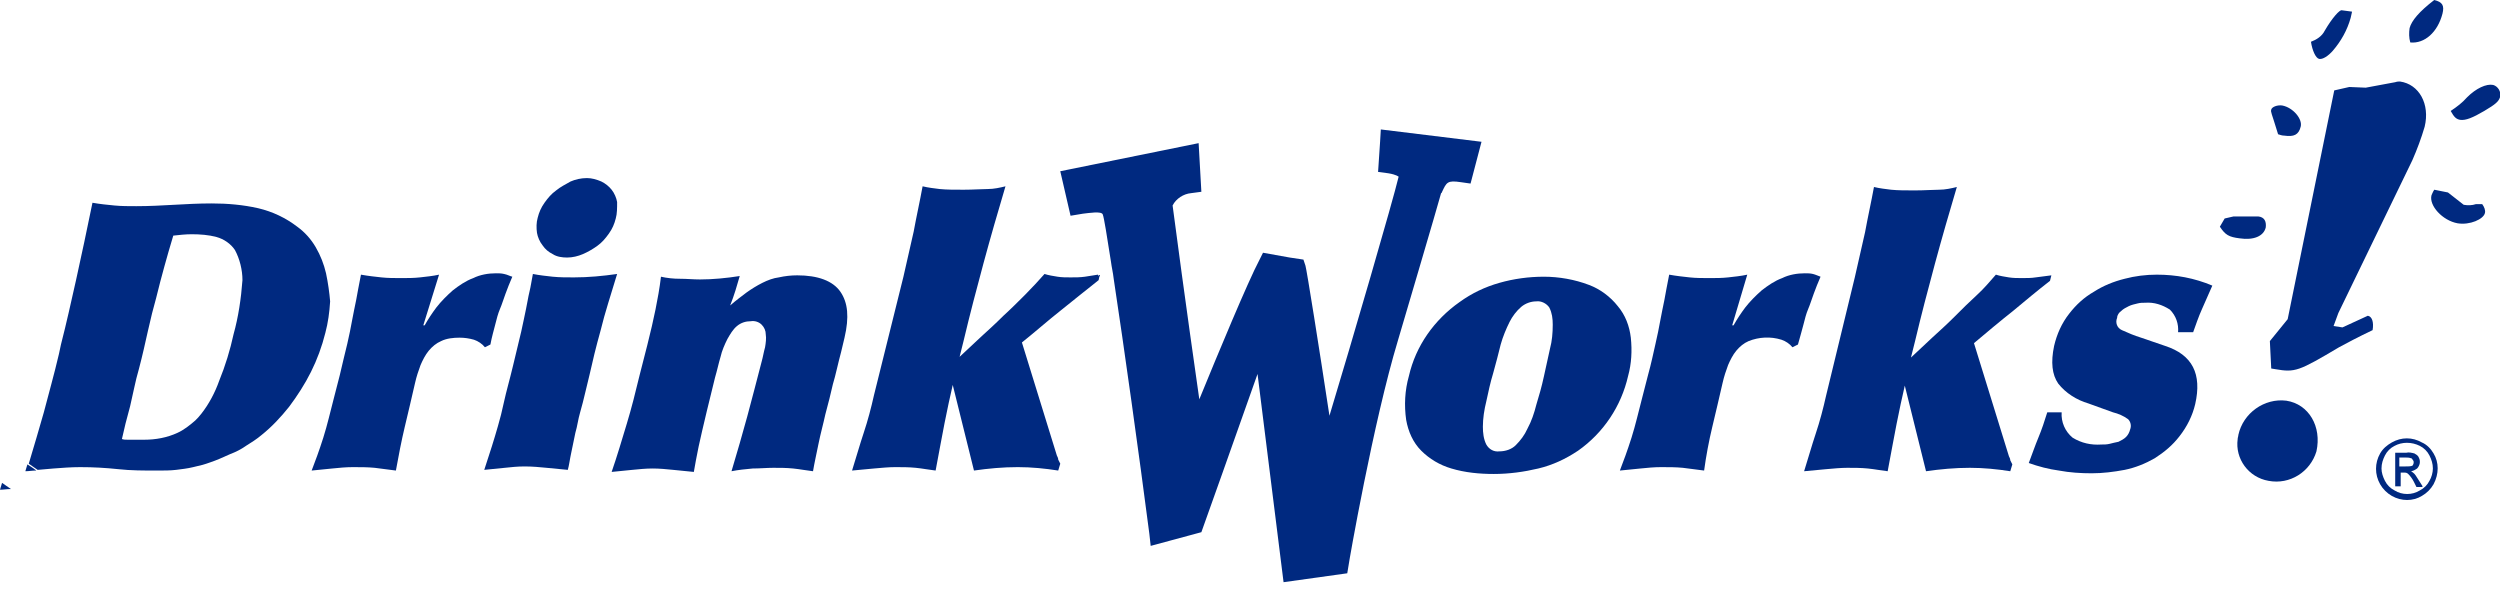
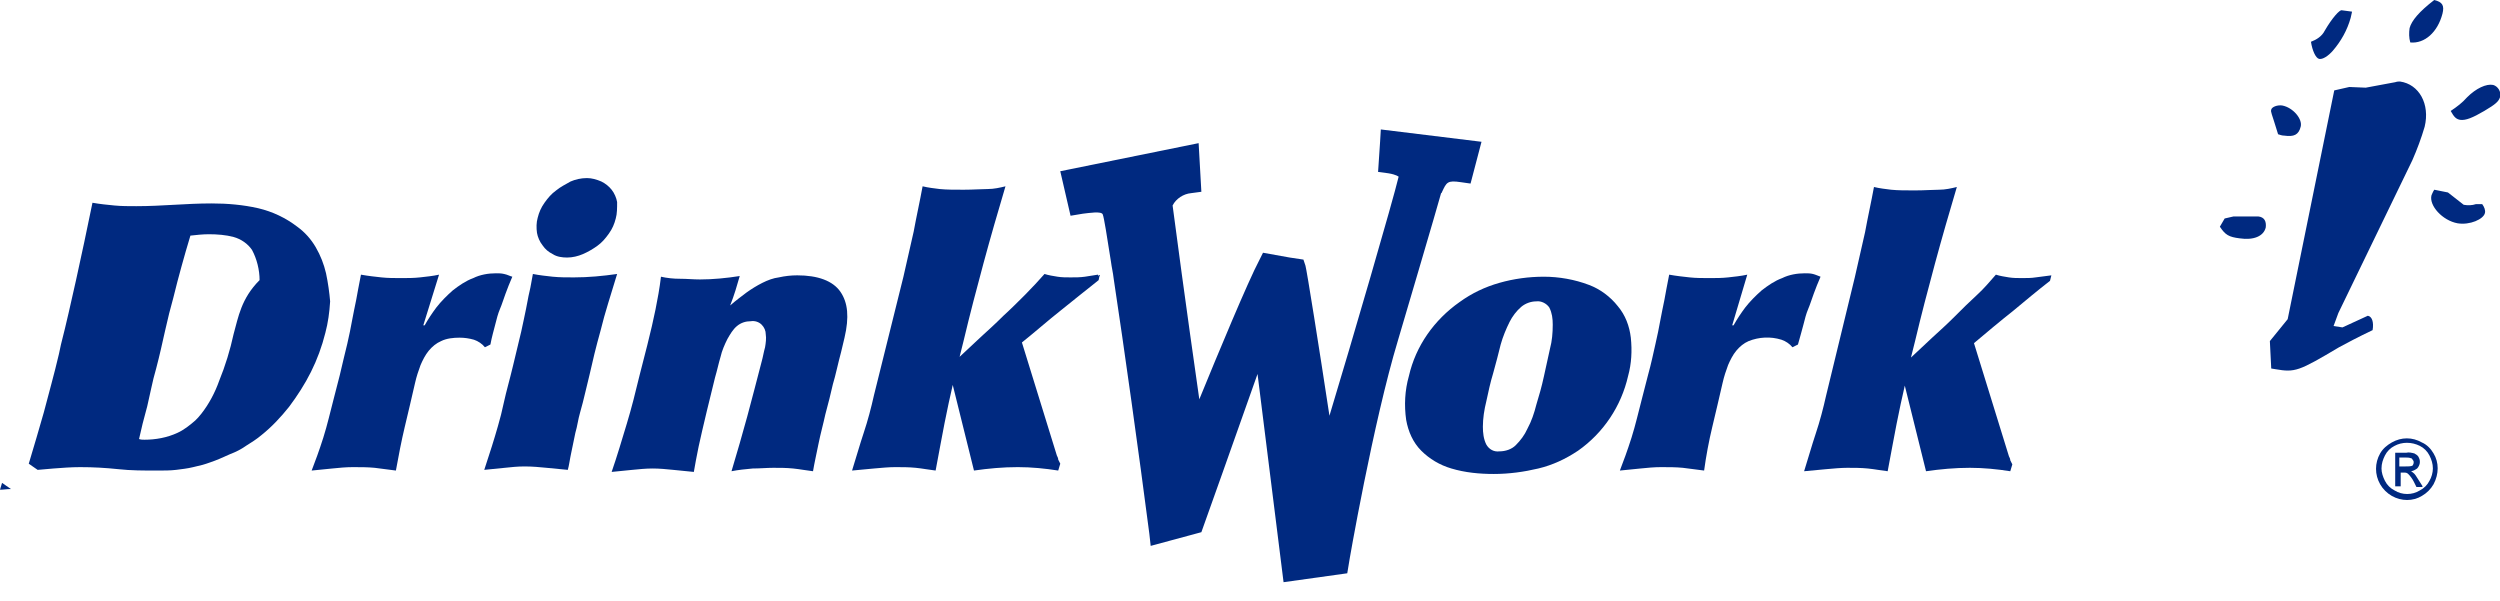
<svg xmlns="http://www.w3.org/2000/svg" xmlns:xlink="http://www.w3.org/1999/xlink" version="1.1" id="Group_124" x="0px" y="0px" viewBox="0 0 365 87.7" style="enable-background:new 0 0 365 87.7;" xml:space="preserve">
  <style type="text/css"> .st0{clip-path:url(#SVGID_00000013160162300800183030000017826841814451807390_);} .st1{fill:#002980;} </style>
  <g>
    <defs>
      <rect id="SVGID_1_" width="365" height="87.7" />
    </defs>
    <clipPath id="SVGID_00000044172257952292563560000017624000059960296603_">
      <use xlink:href="#SVGID_1_" style="overflow:visible;" />
    </clipPath>
    <g id="Group_123" style="clip-path:url(#SVGID_00000044172257952292563560000017624000059960296603_);">
-       <path id="Path_56" class="st1" d="M156.9,42.9l-0.1,0.2c0-0.1,0-0.2,0-0.2C156.8,42.9,156.8,42.9,156.9,42.9" />
      <path id="Path_57" class="st1" d="M156.8,42.9l0,0.2l0.1-0.2C156.8,42.9,156.8,42.9,156.8,42.9" />
      <path id="Path_58" class="st1" d="M156.8,42.9l0,0.2l0.1-0.2C156.8,42.9,156.8,42.9,156.8,42.9" />
      <path id="Path_62" class="st1" d="M0.3,70.5c-0.1,0.3-0.2,0.7-0.3,1c0.5,0,1-0.1,1.6-0.1C1.2,71.1,0.7,70.8,0.3,70.5" />
      <path id="Path_67" class="st1" d="M156.9,42.9l-0.1,0.2c0-0.1,0-0.2,0-0.2C156.8,42.9,156.8,42.9,156.9,42.9" />
      <path id="Path_74" class="st1" d="M160.6,40.2l-0.1,0.2c0-0.1,0-0.2,0-0.2C160.5,40.2,160.6,40.2,160.6,40.2" />
      <path id="Path_75" class="st1" d="M160.5,40.2l0,0.2l0.1-0.2C160.6,40.2,160.5,40.2,160.5,40.2" />
-       <path id="Path_76" class="st1" d="M160.5,40.2l0,0.2l0.1-0.2C160.6,40.2,160.5,40.2,160.5,40.2" />
      <path id="Path_77" class="st1" d="M216.3,20.7l-1.6,6.1l-1.4-0.2c-2-0.3-2.1,0-2.8,1.5c0,0,0,0.1-0.1,0.1 c-0.3,1.2-6.3,21.5-6.3,21.5c-3.6,11.9-7.2,32.6-7.2,32.8l-0.2,1.2l-9.3,1.3c0,0-2.7-21.6-3.8-30.4c-2.7,7.7-8.2,23.1-8.2,23.1 l-7.4,2l-0.2-1.8c-1.5-11.6-3.7-27.3-5.2-37.2v0c-0.1-0.9-0.3-1.7-0.4-2.5h0c-0.6-3.8-1-6.4-1.2-6.9c-0.2-0.5-2-0.2-2.9-0.1 l-1.8,0.3l-1.5-6.5l20.2-4.1l0.4,7.1l-1.5,0.2c-1.1,0.1-2.2,0.8-2.7,1.8c0.1,0.9,2.1,15.8,3.9,28.3c2.7-6.6,7.1-17.2,8.8-20.4 l0.5-1l3.9,0.7l2,0.3l0.3,0.9c0.2,0.7,2,12,3.5,21.9c3.3-10.9,9.3-31.5,10.1-34.9c0,0-0.3-0.3-1.5-0.5l-1.5-0.2l0.3-4.5l0.1-1.7 L216.3,20.7z" />
      <path id="Path_78" class="st1" d="M89.9,31.9c-0.2,0.8-0.5,1.5-1,2.2c-0.5,0.7-1,1.3-1.7,1.8c-0.7,0.5-1.4,0.9-2.1,1.2 c-0.7,0.3-1.5,0.5-2.3,0.5c-0.7,0-1.5-0.1-2.1-0.5c-0.6-0.3-1.1-0.7-1.5-1.3c-0.4-0.5-0.7-1.2-0.8-1.8c-0.1-0.7-0.1-1.5,0.1-2.2 c0.2-0.8,0.5-1.5,1-2.2c0.5-0.7,1-1.3,1.7-1.8c0.6-0.5,1.4-0.9,2.1-1.3c0.7-0.3,1.5-0.5,2.4-0.5c0.7,0,1.4,0.2,2.1,0.5 c0.6,0.3,1.1,0.7,1.5,1.2c0.4,0.5,0.7,1.2,0.8,1.8C90.1,30.4,90.1,31.2,89.9,31.9" />
      <path id="Path_79" class="st1" d="M90.1,40c-0.9,3-1.8,5.7-2.4,8.2c-0.7,2.5-1.2,4.6-1.6,6.4l-0.7,2.9c-0.2,0.8-0.4,1.7-0.7,2.7 s-0.4,2-0.7,3c-0.2,1-0.4,1.9-0.6,2.9c-0.2,0.9-0.3,1.8-0.5,2.5c-1-0.1-2.1-0.2-3.1-0.3c-1-0.1-2.1-0.2-3.2-0.2 c-1,0-2,0.1-2.9,0.2c-1,0.1-2,0.2-3,0.3c0.4-1.3,0.8-2.4,1.1-3.4c0.3-1,0.6-1.9,0.9-3c0.3-1,0.6-2.2,0.9-3.6s0.8-3.1,1.3-5.2 c0.5-2.1,0.9-3.7,1.2-5s0.5-2.4,0.7-3.3s0.3-1.7,0.5-2.5s0.3-1.6,0.5-2.6c1,0.2,2,0.3,2.9,0.4c1,0.1,2,0.1,3.1,0.1 C85.9,40.5,88,40.3,90.1,40" />
-       <path id="Path_80" class="st1" d="M4,67.8c-0.1,0.3-0.2,0.7-0.3,1c0.5,0,1-0.1,1.6-0.1C4.9,68.4,4.5,68.1,4,67.8" />
-       <path id="Path_81" class="st1" d="M47.6,39.9c-0.3-1.3-0.8-2.6-1.5-3.8c-0.7-1.2-1.6-2.2-2.7-3c-1.7-1.3-3.6-2.2-5.7-2.7 c-2.2-0.5-4.5-0.7-6.8-0.7c-1.9,0-3.7,0.1-5.5,0.2s-3.6,0.2-5.5,0.2c-1.1,0-2.2,0-3.2-0.1s-2.1-0.2-3.2-0.4 c-0.8,3.9-1.6,7.7-2.4,11.3c-0.7,3.1-1.4,6.3-2.2,9.4c-0.1,0.5-0.2,0.9-0.3,1.4c-0.7,3-1.5,5.8-2.2,8.5c-0.7,2.4-1.4,4.9-2.2,7.5 c0.4,0.3,0.9,0.6,1.3,0.9l2.3-0.2c1.3-0.1,2.6-0.2,3.9-0.2c1.9,0,3.7,0.1,5.6,0.3c1.8,0.2,3.7,0.2,5.6,0.2c1,0,2,0,2.8-0.1 c0.8-0.1,1.7-0.2,2.5-0.4c0.9-0.2,1.7-0.4,2.5-0.7c0.9-0.3,1.8-0.7,2.9-1.2c0.8-0.3,1.6-0.7,2.3-1.2c0.8-0.5,1.6-1,2.3-1.6 c1.5-1.2,2.8-2.6,4-4.1c1.2-1.6,2.3-3.3,3.2-5.1c0.9-1.8,1.6-3.7,2.1-5.7c0.4-1.5,0.6-3,0.7-4.6C48.1,42.8,47.9,41.3,47.6,39.9 M34.1,48.8c-0.5,2.3-1.2,4.6-2.1,6.8c-0.6,1.7-1.5,3.4-2.6,4.8c-0.3,0.4-0.6,0.7-0.9,1c-0.8,0.7-1.7,1.4-2.6,1.8 c-1.5,0.7-3.2,1-4.8,1h-2.5c-0.3,0-0.5,0-0.8-0.1c0.3-1.4,0.7-3,1.2-4.8c0.2-0.9,0.4-1.8,0.6-2.7s0.4-1.8,0.7-2.8 c0.5-1.9,0.9-3.7,1.3-5.5s0.8-3.4,1.2-4.8c0.4-1.6,0.8-3.2,1.2-4.6s0.8-2.9,1.3-4.5c0.9-0.1,1.8-0.2,2.7-0.2 c1.2,0,2.5,0.1,3.6,0.4c1.1,0.3,2.1,1,2.7,1.9c0.7,1.3,1.1,2.9,1.1,4.4C35.2,43.6,34.8,46.3,34.1,48.8" />
+       <path id="Path_81" class="st1" d="M47.6,39.9c-0.3-1.3-0.8-2.6-1.5-3.8c-0.7-1.2-1.6-2.2-2.7-3c-1.7-1.3-3.6-2.2-5.7-2.7 c-2.2-0.5-4.5-0.7-6.8-0.7c-1.9,0-3.7,0.1-5.5,0.2s-3.6,0.2-5.5,0.2c-1.1,0-2.2,0-3.2-0.1s-2.1-0.2-3.2-0.4 c-0.8,3.9-1.6,7.7-2.4,11.3c-0.7,3.1-1.4,6.3-2.2,9.4c-0.1,0.5-0.2,0.9-0.3,1.4c-0.7,3-1.5,5.8-2.2,8.5c-0.7,2.4-1.4,4.9-2.2,7.5 c0.4,0.3,0.9,0.6,1.3,0.9l2.3-0.2c1.3-0.1,2.6-0.2,3.9-0.2c1.9,0,3.7,0.1,5.6,0.3c1.8,0.2,3.7,0.2,5.6,0.2c1,0,2,0,2.8-0.1 c0.8-0.1,1.7-0.2,2.5-0.4c0.9-0.2,1.7-0.4,2.5-0.7c0.9-0.3,1.8-0.7,2.9-1.2c0.8-0.3,1.6-0.7,2.3-1.2c0.8-0.5,1.6-1,2.3-1.6 c1.5-1.2,2.8-2.6,4-4.1c1.2-1.6,2.3-3.3,3.2-5.1c0.9-1.8,1.6-3.7,2.1-5.7c0.4-1.5,0.6-3,0.7-4.6C48.1,42.8,47.9,41.3,47.6,39.9 M34.1,48.8c-0.5,2.3-1.2,4.6-2.1,6.8c-0.6,1.7-1.5,3.4-2.6,4.8c-0.3,0.4-0.6,0.7-0.9,1c-0.8,0.7-1.7,1.4-2.6,1.8 c-1.5,0.7-3.2,1-4.8,1c-0.3,0-0.5,0-0.8-0.1c0.3-1.4,0.7-3,1.2-4.8c0.2-0.9,0.4-1.8,0.6-2.7s0.4-1.8,0.7-2.8 c0.5-1.9,0.9-3.7,1.3-5.5s0.8-3.4,1.2-4.8c0.4-1.6,0.8-3.2,1.2-4.6s0.8-2.9,1.3-4.5c0.9-0.1,1.8-0.2,2.7-0.2 c1.2,0,2.5,0.1,3.6,0.4c1.1,0.3,2.1,1,2.7,1.9c0.7,1.3,1.1,2.9,1.1,4.4C35.2,43.6,34.8,46.3,34.1,48.8" />
      <path id="Path_82" class="st1" d="M74.8,40.4c-0.4,0.9-0.7,1.7-1,2.5s-0.5,1.5-0.8,2.2s-0.5,1.5-0.7,2.3c-0.2,0.8-0.5,1.8-0.7,2.9 l-0.8,0.4c-0.4-0.5-1-0.9-1.6-1.1c-0.7-0.2-1.4-0.3-2.1-0.3c-0.9,0-1.9,0.1-2.7,0.5c-0.7,0.3-1.3,0.8-1.8,1.4 c-0.5,0.6-0.9,1.4-1.2,2.1c-0.3,0.8-0.6,1.7-0.8,2.6c-0.5,2.2-1,4.3-1.5,6.4s-0.9,4.2-1.3,6.4c-1-0.1-2.1-0.3-3.1-0.4 c-1-0.1-2.1-0.1-3.2-0.1c-1,0-2,0.1-3,0.2c-1,0.1-2,0.2-3,0.3c0.5-1.3,1.1-2.9,1.7-4.8s1-3.7,1.5-5.6l0.9-3.5 c0.4-1.8,0.8-3.3,1.1-4.6s0.5-2.3,0.7-3.4s0.4-2,0.6-3s0.4-2.3,0.7-3.7c1.1,0.2,2.1,0.3,3,0.4s1.9,0.1,2.9,0.1 c0.9,0,1.8,0,2.7-0.1c0.9-0.1,1.9-0.2,2.8-0.4l-2.3,7.4h0.2c0.5-0.9,1.1-1.8,1.7-2.6c0.7-0.9,1.5-1.7,2.4-2.5 c0.9-0.7,1.9-1.4,3-1.8c1-0.5,2.2-0.7,3.3-0.7c0.4,0,0.8,0,1.2,0.1C74.1,40.1,74.4,40.3,74.8,40.4" />
      <path id="Path_83" class="st1" d="M123.3,49.3l-0.5,2.1c-0.2,0.8-0.4,1.5-0.6,2.4s-0.4,1.6-0.6,2.3l-0.5,2.1l-0.6,2.3 c-0.3,1.4-0.7,2.8-1,4.3c-0.3,1.5-0.6,2.8-0.8,4c-0.9-0.1-1.9-0.3-2.9-0.4c-1-0.1-1.9-0.1-2.9-0.1c-0.9,0-2,0.1-3,0.1 c-1.1,0.1-2.1,0.2-3.1,0.4c0.8-2.7,1.6-5.4,2.3-8c0.7-2.6,1.4-5.3,2.1-8c0.2-0.7,0.3-1.4,0.5-2.1c0.1-0.6,0.2-1.3,0.1-1.9 c0-0.5-0.2-1-0.6-1.4c-0.4-0.4-1-0.6-1.6-0.5c-0.7,0-1.4,0.2-2,0.7c-0.6,0.5-1,1.2-1.4,1.9c-0.4,0.8-0.8,1.7-1,2.6 c-0.3,1-0.5,2-0.8,3l-1.2,4.9c-0.5,2.1-0.9,3.8-1.2,5.2s-0.5,2.6-0.7,3.7c-1-0.1-2-0.2-3-0.3c-1-0.1-2-0.2-3-0.2c-1,0-2,0.1-3,0.2 c-1,0.1-2,0.2-3,0.3c0.8-2.3,1.5-4.7,2.2-7s1.3-4.7,1.9-7.2l1.1-4.3c0.5-2,0.9-3.7,1.2-5.2s0.6-3.1,0.8-4.8 c0.9,0.2,1.8,0.3,2.8,0.3s1.9,0.1,2.9,0.1c1.9,0,3.9-0.2,5.8-0.5c-0.4,1.4-0.8,2.8-1.4,4.3c0.8-0.7,1.6-1.3,2.4-1.9 c0.7-0.5,1.5-1,2.3-1.4c0.8-0.4,1.6-0.7,2.4-0.8c0.9-0.2,1.8-0.3,2.7-0.3c3,0,5.2,0.8,6.3,2.4S124,46.3,123.3,49.3" />
      <path id="Path_84" class="st1" d="M160.5,40.4l-0.1,0.5c-1.8,1.4-3.6,2.9-5.5,4.4c-1.9,1.5-3.7,3.1-5.7,4.7l5.1,16.5 c0.1,0.2,0.2,0.4,0.2,0.6c0.1,0.2,0.2,0.4,0.3,0.6l-0.3,1c-1.9-0.3-3.9-0.5-5.9-0.5c-2.2,0-4.3,0.2-6.4,0.5l-3.1-12.5 c-0.4,1.7-0.8,3.6-1.2,5.6c-0.4,2-0.8,4.3-1.3,6.9c-0.9-0.1-1.9-0.3-2.9-0.4c-1-0.1-2-0.1-3-0.1c-0.9,0-2,0.1-3.1,0.2 c-1.1,0.1-2.2,0.2-3.2,0.3c0.6-1.9,1.1-3.7,1.7-5.5c0.6-1.8,1.1-3.7,1.5-5.5l4.3-17.3c0.5-2.2,1-4.4,1.5-6.6 c0.4-2.2,0.9-4.4,1.3-6.6c0.8,0.2,1.7,0.3,2.5,0.4c1,0.1,2.1,0.1,3.5,0.1c1.4,0,2.6-0.1,3.5-0.1s1.8-0.2,2.6-0.4 c-1.1,3.7-2.2,7.5-3.2,11.2c-1,3.7-2,7.5-2.9,11.3l-0.6,2.4c1-0.9,2-1.9,3.1-2.9c1.1-1,2.2-2,3.3-3.1c1.1-1,2.2-2.1,3.2-3.1 s2-2.1,2.8-3c0.6,0.2,1.3,0.3,1.9,0.4c0.6,0.1,1.3,0.1,1.9,0.1c0.7,0,1.4,0,2.1-0.1c0.6-0.1,1.2-0.2,1.9-0.3L160.5,40.4" />
      <path id="Path_85" class="st1" d="M160.6,40.2l-0.1,0.2c0-0.1,0-0.2,0-0.2C160.5,40.2,160.6,40.2,160.6,40.2" />
      <path id="Path_86" class="st1" d="M238.1,49.3c-0.2-1.7-0.8-3.3-1.9-4.6c-1.1-1.4-2.6-2.5-4.2-3.1c-2.1-0.8-4.4-1.2-6.6-1.2 c-2.2,0-4.4,0.3-6.5,0.9c-2.1,0.6-4,1.5-5.8,2.8c-3.7,2.6-6.4,6.4-7.4,10.8c-0.6,2.1-0.7,4.3-0.4,6.4c0.3,1.7,1,3.3,2.2,4.5 c1.2,1.2,2.7,2.1,4.4,2.6c2,0.6,4.1,0.8,6.2,0.8c2.2,0,4.4-0.3,6.5-0.8c2.1-0.5,4-1.4,5.8-2.6c3.7-2.6,6.3-6.5,7.3-10.9 C238.2,53.1,238.3,51.2,238.1,49.3 M226.3,50.9c-0.3,1.3-0.6,2.7-0.9,4.1s-0.7,2.8-1.1,4.1c-0.3,1.2-0.7,2.4-1.3,3.5 c-0.4,0.9-1,1.7-1.7,2.4c-0.6,0.6-1.5,0.9-2.4,0.9c-0.8,0.1-1.5-0.3-1.9-1c-0.4-0.8-0.5-1.7-0.5-2.6c0-1.2,0.2-2.5,0.5-3.7 c0.3-1.4,0.6-2.8,1-4.1c0.4-1.5,0.8-2.9,1.1-4.2c0.3-1.1,0.8-2.3,1.3-3.3c0.4-0.8,1-1.6,1.7-2.2c0.6-0.5,1.4-0.8,2.2-0.8 c0.7-0.1,1.5,0.3,1.9,0.9c0.4,0.8,0.5,1.6,0.5,2.5C226.7,48.6,226.6,49.8,226.3,50.9" />
      <path id="Path_87" class="st1" d="M265.8,40.4c-0.4,0.9-0.7,1.7-1,2.5s-0.5,1.5-0.8,2.2s-0.5,1.5-0.7,2.3 c-0.2,0.8-0.5,1.8-0.8,2.9l-0.8,0.4c-0.4-0.5-1-0.9-1.6-1.1c-1.6-0.5-3.3-0.4-4.8,0.2c-0.7,0.3-1.3,0.8-1.8,1.4 c-0.5,0.6-0.9,1.4-1.2,2.1c-0.3,0.8-0.6,1.7-0.8,2.6c-0.5,2.2-1,4.3-1.5,6.4s-0.9,4.2-1.2,6.4c-1-0.1-2.1-0.3-3.1-0.4 c-1-0.1-2.1-0.1-3.2-0.1c-1,0-2,0.1-3,0.2c-1,0.1-2,0.2-3,0.3c0.5-1.3,1.1-2.9,1.7-4.8s1-3.7,1.5-5.6l0.9-3.5 c0.5-1.8,0.8-3.3,1.1-4.6s0.5-2.3,0.7-3.4s0.4-2,0.6-3c0.2-1,0.4-2.3,0.7-3.7c1.1,0.2,2.1,0.3,3,0.4s1.9,0.1,2.9,0.1 c0.9,0,1.8,0,2.7-0.1c0.9-0.1,1.9-0.2,2.8-0.4l-2.2,7.4h0.2c0.5-0.9,1.1-1.8,1.7-2.6c0.7-0.9,1.5-1.7,2.4-2.5 c0.9-0.7,1.9-1.4,3-1.8c1-0.5,2.2-0.7,3.3-0.7c0.4,0,0.8,0,1.2,0.1C265.1,40.1,265.5,40.3,265.8,40.4" />
      <path id="Path_88" class="st1" d="M299.5,40.2l-0.2,0.8c-1.8,1.4-3.6,2.9-5.4,4.4c-1.9,1.5-3.8,3.1-5.7,4.7l5.1,16.5 c0.1,0.2,0.2,0.4,0.2,0.6c0.1,0.2,0.2,0.4,0.3,0.6l-0.3,1c-1.9-0.3-3.9-0.5-5.9-0.5c-2.2,0-4.3,0.2-6.4,0.5l-3.1-12.5 c-0.4,1.7-0.8,3.6-1.2,5.6s-0.8,4.3-1.3,6.9c-0.9-0.1-1.9-0.3-2.9-0.4c-1-0.1-2-0.1-3-0.1c-0.9,0-2,0.1-3.1,0.2s-2.2,0.2-3.2,0.3 c0.6-1.9,1.1-3.7,1.7-5.5s1.1-3.7,1.5-5.5l4.2-17.3c0.5-2.2,1-4.4,1.5-6.6c0.4-2.2,0.9-4.4,1.3-6.6c0.8,0.2,1.7,0.3,2.5,0.4 c1,0.1,2.1,0.1,3.5,0.1c1.4,0,2.6-0.1,3.5-0.1s1.8-0.2,2.6-0.4c-1.1,3.7-2.2,7.5-3.2,11.2s-2,7.5-2.9,11.3l-0.6,2.4 c1-0.9,2-1.9,3.1-2.9c1.1-1,2.2-2,3.3-3.1s2.1-2.1,3.2-3.1s2-2.1,2.8-3c0.6,0.2,1.3,0.3,1.9,0.4c0.6,0.1,1.3,0.1,1.9,0.1 c0.7,0,1.4,0,2-0.1C298,40.4,298.7,40.3,299.5,40.2" />
-       <path id="Path_89" class="st1" d="M309.1,46.4c-0.3,0.7,0,1.5,0.7,1.8c0.9,0.4,1.8,0.8,2.8,1.1l3.5,1.2c4,1.3,5.4,4.1,4.4,8.5 c-0.4,1.7-1.2,3.3-2.3,4.7c-1,1.3-2.2,2.3-3.6,3.2c-1.4,0.8-2.9,1.4-4.4,1.7c-1.6,0.3-3.2,0.5-4.8,0.5c-1.6,0-3.2-0.1-4.8-0.4 c-1.5-0.2-3-0.6-4.4-1.1c0.5-1.3,0.9-2.5,1.4-3.7s0.9-2.4,1.3-3.7h2.1c-0.1,1.4,0.5,2.8,1.6,3.7c1.3,0.8,2.7,1.1,4.2,1 c0.4,0,0.8,0,1.2-0.1c0.4-0.1,0.8-0.2,1.3-0.3c0.4-0.2,0.8-0.4,1.1-0.7c0.3-0.3,0.5-0.7,0.6-1.1c0.2-0.5,0.1-1.1-0.3-1.5 c-0.7-0.5-1.4-0.8-2.2-1l-3.6-1.3c-1.7-0.5-3.3-1.5-4.4-2.9c-0.9-1.3-1.1-3.1-0.6-5.5c0.4-1.7,1.1-3.3,2.2-4.7 c1-1.3,2.2-2.4,3.6-3.2c1.4-0.9,2.9-1.5,4.5-1.9c1.5-0.4,3.1-0.6,4.7-0.6c2.8,0,5.5,0.5,8.1,1.6c-0.5,1.1-1,2.3-1.5,3.4 s-0.9,2.3-1.3,3.4H318c0.1-1.2-0.3-2.4-1.2-3.3c-1.1-0.7-2.3-1.1-3.6-1c-0.4,0-0.7,0-1.1,0.1c-0.4,0.1-0.9,0.2-1.3,0.4 c-0.4,0.2-0.8,0.4-1.1,0.7C309.4,45.6,309.1,46,309.1,46.4" />
      <path id="Path_90" class="st1" d="M355.4,0c-2.2,1.7-3.3,3-3.6,4.1c-0.1,0.7-0.1,1.4,0.1,2.1c2.1,0.2,4-1.5,4.7-4.2 C356.9,0.8,356.6,0.3,355.4,0 M364,12.4c-1-0.2-2.5,0.5-3.8,1.8c-0.7,0.8-1.5,1.4-2.4,2c0.5,0.9,0.8,1.2,1.4,1.3 c0.8,0.1,1.8-0.3,3.5-1.3s2.1-1.4,2.3-2l0-0.1C365.2,13.4,364.7,12.6,364,12.4 M362.4,29.8c-0.3,0-0.6,0-0.9,0 c-0.6,0.2-1.2,0.2-1.8,0.1l-2.3-1.8l-2-0.4c-0.2,0.3-0.3,0.6-0.4,0.8c-0.4,1.5,1.6,3.7,3.8,4.1c1.8,0.3,3.8-0.6,4-1.5 C362.9,30.7,362.7,30.2,362.4,29.8 M341.9,1.5c-0.3-0.1-1.4,1.1-2.5,3c-0.4,0.8-1.2,1.3-2,1.6c0.2,1.3,0.7,2.4,1.2,2.5 c0.5,0.1,1.3-0.4,2-1.2c1.2-1.4,2.1-3,2.6-4.8l0.2-0.9L341.9,1.5z M333.2,15.4c-0.7-0.1-1.5,0.2-1.6,0.6c-0.1,0.4,0,0.3,1,3.6 c0.3,0.1,0.6,0.2,0.9,0.2c1.4,0.2,2.1-0.1,2.4-1.3C336.2,17.4,334.8,15.7,333.2,15.4 M350.4,11.9c-0.2,0-0.4,0-0.7,0.1l-4.3,0.8 l-2.4-0.1l-2.2,0.5L334,46.6l-2.6,3.2l0.2,4l0.6,0.1c2.9,0.5,3.4,0.3,9.3-3.2c1.1-0.6,2.8-1.5,4.9-2.5c0.2-1.2-0.1-2-0.7-2.1 l-3.7,1.7l-1.3-0.2l0.7-1.9l10.8-22.3c0.7-1.6,1.3-3.2,1.8-4.9C354.8,15.2,353.2,12.3,350.4,11.9 M329.7,31.6c-0.1,0-0.3,0-0.4,0 H327l-0.9,0l-1.3,0.3l-0.7,1.2c0.8,1.2,1.3,1.5,2.9,1.7c2,0.3,3.5-0.3,3.8-1.6C330.9,32.3,330.6,31.7,329.7,31.6" />
-       <path id="Path_91" class="st1" d="M338.2,65.9c-0.9,3-3.9,4.9-7,4.3c-2.9-0.5-4.9-3.2-4.5-6.1c0-0.2,0.1-0.4,0.1-0.6 c0.7-3.2,3.8-5.4,7-5C337.1,59,339,62.3,338.2,65.9" />
      <path id="Path_92" class="st1" d="M353,69.9c-0.2-0.3-0.4-0.7-0.7-0.9c-0.1-0.1-0.3-0.2-0.4-0.3c0.4,0,0.7-0.2,1-0.4 c0.2-0.2,0.4-0.6,0.4-0.9c0-0.3-0.1-0.5-0.2-0.7c-0.1-0.2-0.4-0.4-0.6-0.5c-0.4-0.1-0.8-0.2-1.2-0.1h-1.6v4.8h0.8v-2h0.5 c0.2,0,0.4,0,0.6,0.2c0.3,0.3,0.6,0.7,0.8,1.1l0.4,0.8h0.9L353,69.9z M351.2,68.1h-0.9v-1.4h0.9c0.3,0,0.5,0,0.8,0.1 c0.1,0,0.2,0.1,0.3,0.3c0.1,0.1,0.1,0.2,0.1,0.4c0,0.2-0.1,0.4-0.2,0.5C351.9,68.1,351.6,68.1,351.2,68.1 M353,69.9 c-0.2-0.3-0.4-0.7-0.7-0.9c-0.1-0.1-0.3-0.2-0.4-0.3c0.4,0,0.7-0.2,1-0.4c0.2-0.2,0.4-0.6,0.4-0.9c0-0.3-0.1-0.5-0.2-0.7 c-0.1-0.2-0.4-0.4-0.6-0.5c-0.4-0.1-0.8-0.2-1.2-0.1h-1.6v4.8h0.8v-2h0.5c0.2,0,0.4,0,0.6,0.2c0.3,0.3,0.6,0.7,0.8,1.1l0.4,0.8 h0.9L353,69.9z M351.2,68.1h-0.9v-1.4h0.9c0.3,0,0.5,0,0.8,0.1c0.1,0,0.2,0.1,0.3,0.3c0.1,0.1,0.1,0.2,0.1,0.4 c0,0.2-0.1,0.4-0.2,0.5C351.9,68.1,351.6,68.1,351.2,68.1 M353,69.9c-0.2-0.3-0.4-0.7-0.7-0.9c-0.1-0.1-0.3-0.2-0.4-0.3 c0.4,0,0.7-0.2,1-0.4c0.2-0.2,0.4-0.6,0.4-0.9c0-0.3-0.1-0.5-0.2-0.7c-0.1-0.2-0.4-0.4-0.6-0.5c-0.4-0.1-0.8-0.2-1.2-0.1h-1.6v4.8 h0.8v-2h0.5c0.2,0,0.4,0,0.6,0.2c0.3,0.3,0.6,0.7,0.8,1.1l0.4,0.8h0.9L353,69.9z M351.2,68.1h-0.9v-1.4h0.9c0.3,0,0.5,0,0.8,0.1 c0.1,0,0.2,0.1,0.3,0.3c0.1,0.1,0.1,0.2,0.1,0.4c0,0.2-0.1,0.4-0.2,0.5C351.9,68.1,351.6,68.1,351.2,68.1 M353,69.9 c-0.2-0.3-0.4-0.7-0.7-0.9c-0.1-0.1-0.3-0.2-0.4-0.3c0.4,0,0.7-0.2,1-0.4c0.2-0.2,0.4-0.6,0.4-0.9c0-0.3-0.1-0.5-0.2-0.7 c-0.1-0.2-0.4-0.4-0.6-0.5c-0.4-0.1-0.8-0.2-1.2-0.1h-1.6v4.8h0.8v-2h0.5c0.2,0,0.4,0,0.6,0.2c0.3,0.3,0.6,0.7,0.8,1.1l0.4,0.8 h0.9L353,69.9z M351.2,68.1h-0.9v-1.4h0.9c0.3,0,0.5,0,0.8,0.1c0.1,0,0.2,0.1,0.3,0.3c0.1,0.1,0.1,0.2,0.1,0.4 c0,0.2-0.1,0.4-0.2,0.5C351.9,68.1,351.6,68.1,351.2,68.1 M353,69.9c-0.2-0.3-0.4-0.7-0.7-0.9c-0.1-0.1-0.3-0.2-0.4-0.3 c0.4,0,0.7-0.2,1-0.4c0.2-0.2,0.4-0.6,0.4-0.9c0-0.3-0.1-0.5-0.2-0.7c-0.1-0.2-0.4-0.4-0.6-0.5c-0.4-0.1-0.8-0.2-1.2-0.1h-1.6v4.8 h0.8v-2h0.5c0.2,0,0.4,0,0.6,0.2c0.3,0.3,0.6,0.7,0.8,1.1l0.4,0.8h0.9L353,69.9z M351.2,68.1h-0.9v-1.4h0.9c0.3,0,0.5,0,0.8,0.1 c0.1,0,0.2,0.1,0.3,0.3c0.1,0.1,0.1,0.2,0.1,0.4c0,0.2-0.1,0.4-0.2,0.5C351.9,68.1,351.6,68.1,351.2,68.1 M353,69.9 c-0.2-0.3-0.4-0.7-0.7-0.9c-0.1-0.1-0.3-0.2-0.4-0.3c0.4,0,0.7-0.2,1-0.4c0.2-0.2,0.4-0.6,0.4-0.9c0-0.3-0.1-0.5-0.2-0.7 c-0.1-0.2-0.4-0.4-0.6-0.5c-0.4-0.1-0.8-0.2-1.2-0.1h-1.6v4.8h0.8v-2h0.5c0.2,0,0.4,0,0.6,0.2c0.3,0.3,0.6,0.7,0.8,1.1l0.4,0.8 h0.9L353,69.9z M351.2,68.1h-0.9v-1.4h0.9c0.3,0,0.5,0,0.8,0.1c0.1,0,0.2,0.1,0.3,0.3c0.1,0.1,0.1,0.2,0.1,0.4 c0,0.2-0.1,0.4-0.2,0.5C351.9,68.1,351.6,68.2,351.2,68.1 M353,69.9c-0.2-0.3-0.4-0.7-0.7-0.9c-0.1-0.1-0.3-0.2-0.4-0.3 c0.4,0,0.7-0.2,1-0.4c0.2-0.2,0.4-0.6,0.4-0.9c0-0.3-0.1-0.5-0.2-0.7c-0.1-0.2-0.4-0.4-0.6-0.5c-0.4-0.1-0.8-0.2-1.2-0.1h-1.6v4.8 h0.8v-2h0.5c0.2,0,0.4,0,0.6,0.2c0.3,0.3,0.6,0.7,0.8,1.1l0.4,0.8h0.9L353,69.9z M351.2,68.1h-0.9v-1.4h0.9c0.3,0,0.5,0,0.8,0.1 c0.1,0,0.2,0.1,0.3,0.3c0.1,0.1,0.1,0.2,0.1,0.4c0,0.2-0.1,0.4-0.2,0.5C351.9,68.1,351.6,68.2,351.2,68.1 M353,69.9 c-0.2-0.3-0.4-0.7-0.7-0.9c-0.1-0.1-0.3-0.2-0.4-0.3c0.4,0,0.7-0.2,1-0.4c0.2-0.2,0.4-0.6,0.4-0.9c0-0.3-0.1-0.5-0.2-0.7 c-0.1-0.2-0.4-0.4-0.6-0.5c-0.4-0.1-0.8-0.2-1.2-0.1h-1.6v4.8h0.8v-2h0.5c0.2,0,0.4,0,0.6,0.2c0.3,0.3,0.6,0.7,0.8,1.1l0.4,0.8 h0.9L353,69.9z M351.2,68.1h-0.9v-1.4h0.9c0.3,0,0.5,0,0.8,0.1c0.1,0,0.2,0.1,0.3,0.3c0.1,0.1,0.1,0.2,0.1,0.4 c0,0.2-0.1,0.4-0.2,0.5C351.9,68.1,351.6,68.2,351.2,68.1 M353,69.9c-0.2-0.3-0.4-0.7-0.7-0.9c-0.1-0.1-0.3-0.2-0.4-0.3 c0.4,0,0.7-0.2,1-0.4c0.2-0.2,0.4-0.6,0.4-0.9c0-0.3-0.1-0.5-0.2-0.7c-0.1-0.2-0.4-0.4-0.6-0.5c-0.4-0.1-0.8-0.2-1.2-0.1h-1.6v4.8 h0.8v-2h0.5c0.2,0,0.4,0,0.6,0.2c0.3,0.3,0.6,0.7,0.8,1.1l0.4,0.8h0.9L353,69.9z M351.2,68.1h-0.9v-1.4h0.9c0.3,0,0.5,0,0.8,0.1 c0.1,0,0.2,0.1,0.3,0.3c0.1,0.1,0.1,0.2,0.1,0.4c0,0.2-0.1,0.4-0.2,0.5C351.9,68.1,351.6,68.2,351.2,68.1 M353,69.9 c-0.2-0.3-0.4-0.7-0.7-0.9c-0.1-0.1-0.3-0.2-0.4-0.3c0.4,0,0.7-0.2,1-0.4c0.2-0.2,0.4-0.6,0.4-0.9c0-0.3-0.1-0.5-0.2-0.7 c-0.1-0.2-0.4-0.4-0.6-0.5c-0.4-0.1-0.8-0.2-1.2-0.1h-1.6v4.8h0.8v-2h0.5c0.2,0,0.4,0,0.6,0.2c0.3,0.3,0.6,0.7,0.8,1.1l0.4,0.8 h0.9L353,69.9z M351.2,68.1h-0.9v-1.4h0.9c0.3,0,0.5,0,0.8,0.1c0.1,0,0.2,0.1,0.3,0.3c0.1,0.1,0.1,0.2,0.1,0.4 c0,0.2-0.1,0.4-0.2,0.5C351.9,68.1,351.6,68.2,351.2,68.1 M353,69.9c-0.2-0.3-0.4-0.7-0.7-0.9c-0.1-0.1-0.3-0.2-0.4-0.3 c0.4,0,0.7-0.2,1-0.4c0.2-0.2,0.4-0.6,0.4-0.9c0-0.3-0.1-0.5-0.2-0.7c-0.1-0.2-0.4-0.4-0.6-0.5c-0.4-0.1-0.8-0.2-1.2-0.1h-1.6v4.8 h0.8v-2h0.5c0.2,0,0.4,0,0.6,0.2c0.3,0.3,0.6,0.7,0.8,1.1l0.4,0.8h0.9L353,69.9z M351.2,68.1h-0.9v-1.4h0.9c0.3,0,0.5,0,0.8,0.1 c0.1,0,0.2,0.1,0.3,0.3c0.1,0.1,0.1,0.2,0.1,0.4c0,0.2-0.1,0.4-0.2,0.5C351.9,68.1,351.6,68.2,351.2,68.1 M353,69.9 c-0.2-0.3-0.4-0.7-0.7-0.9c-0.1-0.1-0.3-0.2-0.4-0.3c0.4,0,0.7-0.2,1-0.4c0.2-0.2,0.4-0.6,0.4-0.9c0-0.3-0.1-0.5-0.2-0.7 c-0.1-0.2-0.4-0.4-0.6-0.5c-0.4-0.1-0.8-0.2-1.2-0.1h-1.6v4.8h0.8v-2h0.5c0.2,0,0.4,0,0.6,0.2c0.3,0.3,0.6,0.7,0.8,1.1l0.4,0.8 h0.9L353,69.9z M351.2,68.1h-0.9v-1.4h0.9c0.3,0,0.5,0,0.8,0.1c0.1,0,0.2,0.1,0.3,0.3c0.1,0.1,0.1,0.2,0.1,0.4 c0,0.2-0.1,0.4-0.2,0.5C351.9,68.1,351.6,68.2,351.2,68.1 M353,69.9c-0.2-0.3-0.4-0.7-0.7-0.9c-0.1-0.1-0.3-0.2-0.4-0.3 c0.4,0,0.7-0.2,1-0.4c0.2-0.2,0.4-0.6,0.4-0.9c0-0.3-0.1-0.5-0.2-0.7c-0.1-0.2-0.4-0.4-0.6-0.5c-0.4-0.1-0.8-0.2-1.2-0.1h-1.6v4.8 h0.8v-2h0.5c0.2,0,0.4,0,0.6,0.2c0.3,0.3,0.6,0.7,0.8,1.1l0.4,0.8h0.9L353,69.9z M351.2,68.1h-0.9v-1.4h0.9c0.3,0,0.5,0,0.8,0.1 c0.1,0,0.2,0.1,0.3,0.3c0.1,0.1,0.1,0.2,0.1,0.4c0,0.2-0.1,0.4-0.2,0.5C351.9,68.1,351.6,68.2,351.2,68.1 M353,69.9 c-0.2-0.3-0.4-0.7-0.7-0.9c-0.1-0.1-0.3-0.2-0.4-0.3c0.4,0,0.7-0.2,1-0.4c0.2-0.2,0.4-0.6,0.4-0.9c0-0.3-0.1-0.5-0.2-0.7 c-0.1-0.2-0.4-0.4-0.6-0.5c-0.4-0.1-0.8-0.2-1.2-0.1h-1.6v4.8h0.8v-2h0.5c0.2,0,0.4,0,0.6,0.2c0.3,0.3,0.6,0.7,0.8,1.1l0.4,0.8 h0.9L353,69.9z M351.2,68.1h-0.9v-1.4h0.9c0.3,0,0.5,0,0.8,0.1c0.1,0,0.2,0.1,0.3,0.3c0.1,0.1,0.1,0.2,0.1,0.4 c0,0.2-0.1,0.4-0.2,0.5C351.9,68.1,351.6,68.2,351.2,68.1 M353,69.9c-0.2-0.3-0.4-0.7-0.7-0.9c-0.1-0.1-0.3-0.2-0.4-0.3 c0.4,0,0.7-0.2,1-0.4c0.2-0.2,0.4-0.6,0.4-0.9c0-0.3-0.1-0.5-0.2-0.7c-0.1-0.2-0.4-0.4-0.6-0.5c-0.4-0.1-0.8-0.2-1.2-0.1h-1.6v4.8 h0.8v-2h0.5c0.2,0,0.4,0,0.6,0.2c0.3,0.3,0.6,0.7,0.8,1.1l0.4,0.8h0.9L353,69.9z M351.2,68.1h-0.9v-1.4h0.9c0.3,0,0.5,0,0.8,0.1 c0.1,0,0.2,0.1,0.3,0.3c0.1,0.1,0.1,0.2,0.1,0.4c0,0.2-0.1,0.4-0.2,0.5C351.9,68.1,351.6,68.2,351.2,68.1 M353,69.9 c-0.2-0.3-0.4-0.7-0.7-0.9c-0.1-0.1-0.3-0.2-0.4-0.3c0.4,0,0.7-0.2,1-0.4c0.2-0.2,0.4-0.6,0.4-0.9c0-0.3-0.1-0.5-0.2-0.7 c-0.1-0.2-0.4-0.4-0.6-0.5c-0.4-0.1-0.8-0.2-1.2-0.1h-1.6v4.8h0.8v-2h0.5c0.2,0,0.4,0,0.6,0.2c0.3,0.3,0.6,0.7,0.8,1.1l0.4,0.8 h0.9L353,69.9z M351.2,68.1h-0.9v-1.4h0.9c0.3,0,0.5,0,0.8,0.1c0.1,0,0.2,0.1,0.3,0.3c0.1,0.1,0.1,0.2,0.1,0.4 c0,0.2-0.1,0.4-0.2,0.5C351.9,68.1,351.6,68.2,351.2,68.1 M353,69.9c-0.2-0.3-0.4-0.7-0.7-0.9c-0.1-0.1-0.3-0.2-0.4-0.3 c0.4,0,0.7-0.2,1-0.4c0.2-0.2,0.4-0.6,0.4-0.9c0-0.3-0.1-0.5-0.2-0.7c-0.1-0.2-0.4-0.4-0.6-0.5c-0.4-0.1-0.8-0.2-1.2-0.1h-1.6v4.8 h0.8v-2h0.5c0.2,0,0.4,0,0.6,0.2c0.3,0.3,0.6,0.7,0.8,1.1l0.4,0.8h0.9L353,69.9z M351.2,68.1h-0.9v-1.4h0.9c0.3,0,0.5,0,0.8,0.1 c0.1,0,0.2,0.1,0.3,0.3c0.1,0.1,0.1,0.2,0.1,0.4c0,0.2-0.1,0.4-0.2,0.5C351.9,68.1,351.6,68.2,351.2,68.1 M353,69.9 c-0.2-0.3-0.4-0.7-0.7-0.9c-0.1-0.1-0.3-0.2-0.4-0.3c0.4,0,0.7-0.2,1-0.4c0.2-0.2,0.4-0.6,0.4-0.9c0-0.3-0.1-0.5-0.2-0.7 c-0.1-0.2-0.4-0.4-0.6-0.5c-0.4-0.1-0.8-0.2-1.2-0.1h-1.6v4.8h0.8v-2h0.5c0.2,0,0.4,0,0.6,0.2c0.3,0.3,0.6,0.7,0.8,1.1l0.4,0.8 h0.9L353,69.9z M351.2,68.2h-0.9v-1.4h0.9c0.3,0,0.5,0,0.8,0.1c0.1,0,0.2,0.1,0.3,0.3c0.1,0.1,0.1,0.2,0.1,0.4 c0,0.2-0.1,0.4-0.2,0.5C351.9,68.1,351.6,68.2,351.2,68.2 M353,69.9c-0.2-0.3-0.4-0.7-0.7-0.9c-0.1-0.1-0.3-0.2-0.4-0.3 c0.4,0,0.7-0.2,1-0.4c0.2-0.2,0.4-0.6,0.4-0.9c0-0.3-0.1-0.5-0.2-0.7c-0.1-0.2-0.4-0.4-0.6-0.5c-0.4-0.1-0.8-0.2-1.2-0.1h-1.6v4.8 h0.8v-2h0.5c0.2,0,0.4,0,0.6,0.2c0.3,0.3,0.6,0.7,0.8,1.1l0.4,0.8h0.9L353,69.9z M351.2,68.2h-0.9v-1.4h0.9c0.3,0,0.5,0,0.8,0.1 c0.1,0,0.2,0.1,0.3,0.3c0.1,0.1,0.1,0.2,0.1,0.4c0,0.2-0.1,0.4-0.2,0.5C351.9,68.1,351.6,68.2,351.2,68.2 M353,69.9 c-0.2-0.3-0.4-0.7-0.7-0.9c-0.1-0.1-0.3-0.2-0.4-0.3c0.4,0,0.7-0.2,1-0.4c0.2-0.2,0.4-0.6,0.4-0.9c0-0.3-0.1-0.5-0.2-0.7 c-0.1-0.2-0.4-0.4-0.6-0.5c-0.4-0.1-0.8-0.2-1.2-0.1h-1.6v4.8h0.8v-2h0.5c0.2,0,0.4,0,0.6,0.2c0.3,0.3,0.6,0.7,0.8,1.1l0.4,0.8 h0.9L353,69.9z M351.2,68.2h-0.9v-1.4h0.9c0.3,0,0.5,0,0.8,0.1c0.1,0,0.2,0.1,0.3,0.3c0.1,0.1,0.1,0.2,0.1,0.4 c0,0.2-0.1,0.4-0.2,0.5C351.9,68.1,351.6,68.2,351.2,68.2 M355.3,66.2c-0.4-0.7-1-1.3-1.7-1.6c-1.4-0.8-3-0.8-4.4,0 c-0.7,0.4-1.3,0.9-1.7,1.6c-0.8,1.4-0.8,3.1,0,4.5c0.4,0.7,1,1.3,1.7,1.7c1.4,0.8,3.1,0.8,4.4,0c0.7-0.4,1.3-1,1.7-1.7 C356.1,69.2,356.1,67.5,355.3,66.2 M354.7,70.2c-0.3,0.6-0.8,1.1-1.4,1.4c-1.1,0.7-2.6,0.7-3.7,0c-0.6-0.3-1.1-0.8-1.4-1.4 c-0.3-0.6-0.5-1.2-0.5-1.8c0-0.7,0.2-1.3,0.5-1.9c0.3-0.6,0.8-1.1,1.4-1.4c1.1-0.6,2.5-0.6,3.7,0c0.6,0.3,1.1,0.8,1.4,1.4 c0.3,0.6,0.5,1.2,0.5,1.9C355.2,69,355,69.7,354.7,70.2 M352.3,69c-0.1-0.1-0.3-0.2-0.4-0.3c0.4,0,0.7-0.2,1-0.4 c0.2-0.2,0.4-0.6,0.4-0.9c0-0.3-0.1-0.5-0.2-0.7c-0.1-0.2-0.4-0.4-0.6-0.5c-0.4-0.1-0.8-0.2-1.2-0.1h-1.6v4.8h0.8v-2h0.5 c0.2,0,0.4,0,0.6,0.2c0.3,0.3,0.6,0.7,0.8,1.1l0.4,0.8h0.9l-0.6-0.9C352.8,69.6,352.5,69.3,352.3,69 M351.2,68.2h-0.9v-1.4h0.9 c0.3,0,0.5,0,0.8,0.1c0.1,0,0.2,0.1,0.3,0.3c0.1,0.1,0.1,0.2,0.1,0.4c0,0.2-0.1,0.4-0.2,0.5C351.9,68.1,351.6,68.2,351.2,68.2 M353,69.9c-0.2-0.3-0.4-0.7-0.7-0.9c-0.1-0.1-0.3-0.2-0.4-0.3c0.4,0,0.7-0.2,1-0.4c0.2-0.2,0.4-0.6,0.4-0.9 c0-0.3-0.1-0.5-0.2-0.7c-0.1-0.2-0.4-0.4-0.6-0.5c-0.4-0.1-0.8-0.2-1.2-0.1h-1.6v4.8h0.8v-2h0.5c0.2,0,0.4,0,0.6,0.2 c0.3,0.3,0.6,0.7,0.8,1.1l0.4,0.8h0.9L353,69.9z M351.2,68.2h-0.9v-1.4h0.9c0.3,0,0.5,0,0.8,0.1c0.1,0,0.2,0.1,0.3,0.3 c0.1,0.1,0.1,0.2,0.1,0.4c0,0.2-0.1,0.4-0.2,0.5C351.9,68.1,351.6,68.2,351.2,68.2 M353,69.9c-0.2-0.3-0.4-0.7-0.7-0.9 c-0.1-0.1-0.3-0.2-0.4-0.3c0.4,0,0.7-0.2,1-0.4c0.2-0.2,0.4-0.6,0.4-0.9c0-0.3-0.1-0.5-0.2-0.7c-0.1-0.2-0.4-0.4-0.6-0.5 c-0.4-0.1-0.8-0.2-1.2-0.1h-1.6v4.8h0.8v-2h0.5c0.2,0,0.4,0,0.6,0.2c0.3,0.3,0.6,0.7,0.8,1.1l0.4,0.8h0.9L353,69.9z M351.2,68.2 h-0.9v-1.4h0.9c0.3,0,0.5,0,0.8,0.1c0.1,0,0.2,0.1,0.3,0.3c0.1,0.1,0.1,0.2,0.1,0.4c0,0.2-0.1,0.4-0.2,0.5 C351.9,68.1,351.6,68.2,351.2,68.2 M353,69.9c-0.2-0.3-0.4-0.7-0.7-0.9c-0.1-0.1-0.3-0.2-0.4-0.3c0.4,0,0.7-0.2,1-0.4 c0.2-0.2,0.4-0.6,0.4-0.9c0-0.3-0.1-0.5-0.2-0.7c-0.1-0.2-0.4-0.4-0.6-0.5c-0.4-0.1-0.8-0.2-1.2-0.1h-1.6v4.8h0.8v-2h0.5 c0.2,0,0.4,0,0.6,0.2c0.3,0.3,0.6,0.7,0.8,1.1l0.4,0.8h0.9L353,69.9z M351.2,68.2h-0.9v-1.4h0.9c0.3,0,0.5,0,0.8,0.1 c0.1,0,0.2,0.1,0.3,0.3c0.1,0.1,0.1,0.2,0.1,0.4c0,0.2-0.1,0.4-0.2,0.5C351.9,68.1,351.6,68.2,351.2,68.2 M353,69.9 c-0.2-0.3-0.4-0.7-0.7-0.9c-0.1-0.1-0.3-0.2-0.4-0.3c0.4,0,0.7-0.2,1-0.4c0.2-0.2,0.4-0.6,0.4-0.9c0-0.3-0.1-0.5-0.2-0.7 c-0.1-0.2-0.4-0.4-0.6-0.5c-0.4-0.1-0.8-0.2-1.2-0.1h-1.6v4.8h0.8v-2h0.5c0.2,0,0.4,0,0.6,0.2c0.3,0.3,0.6,0.7,0.8,1.1l0.4,0.8 h0.9L353,69.9z M351.2,68.2h-0.9v-1.4h0.9c0.3,0,0.5,0,0.8,0.1c0.1,0,0.2,0.1,0.3,0.3c0.1,0.1,0.1,0.2,0.1,0.4 c0,0.2-0.1,0.4-0.2,0.5C351.9,68.1,351.6,68.2,351.2,68.2 M353,69.9c-0.2-0.3-0.4-0.7-0.7-0.9c-0.1-0.1-0.3-0.2-0.4-0.3 c0.4,0,0.7-0.2,1-0.4c0.2-0.2,0.4-0.6,0.4-0.9c0-0.3-0.1-0.5-0.2-0.7c-0.1-0.2-0.4-0.4-0.6-0.5c-0.4-0.1-0.8-0.2-1.2-0.1h-1.6v4.8 h0.8v-2h0.5c0.2,0,0.4,0,0.6,0.2c0.3,0.3,0.6,0.7,0.8,1.1l0.4,0.8h0.9L353,69.9z M351.2,68.2h-0.9v-1.4h0.9c0.3,0,0.5,0,0.8,0.1 c0.1,0,0.2,0.1,0.3,0.3c0.1,0.1,0.1,0.2,0.1,0.4c0,0.2-0.1,0.4-0.2,0.5C351.9,68.1,351.6,68.2,351.2,68.2 M353,69.9 c-0.2-0.3-0.4-0.7-0.7-0.9c-0.1-0.1-0.3-0.2-0.4-0.3c0.4,0,0.7-0.2,1-0.4c0.2-0.2,0.4-0.6,0.4-0.9c0-0.3-0.1-0.5-0.2-0.7 c-0.1-0.2-0.4-0.4-0.6-0.5c-0.4-0.1-0.8-0.2-1.2-0.1h-1.6v4.8h0.8v-2h0.5c0.2,0,0.4,0,0.6,0.2c0.3,0.3,0.6,0.7,0.8,1.1l0.4,0.8 h0.9L353,69.9z M351.2,68.2h-0.9v-1.4h0.9c0.3,0,0.5,0,0.8,0.1c0.1,0,0.2,0.1,0.3,0.3c0.1,0.1,0.1,0.2,0.1,0.4 c0,0.2-0.1,0.4-0.2,0.5C351.9,68.1,351.6,68.2,351.2,68.2 M353,69.9c-0.2-0.3-0.4-0.7-0.7-0.9c-0.1-0.1-0.3-0.2-0.4-0.3 c0.4,0,0.7-0.2,1-0.4c0.2-0.2,0.4-0.6,0.4-0.9c0-0.3-0.1-0.5-0.2-0.7c-0.1-0.2-0.4-0.4-0.6-0.5c-0.4-0.1-0.8-0.2-1.2-0.1h-1.6v4.8 h0.8v-2h0.5c0.2,0,0.4,0,0.6,0.2c0.3,0.3,0.6,0.7,0.8,1.1l0.4,0.8h0.9L353,69.9z M351.2,68.2h-0.9v-1.4h0.9c0.3,0,0.5,0,0.8,0.1 c0.1,0,0.2,0.1,0.3,0.3c0.1,0.1,0.1,0.2,0.1,0.4c0,0.2-0.1,0.4-0.2,0.5C351.9,68.1,351.6,68.2,351.2,68.2 M353,69.9 c-0.2-0.3-0.4-0.7-0.7-0.9c-0.1-0.1-0.3-0.2-0.4-0.3c0.4,0,0.7-0.2,1-0.4c0.2-0.2,0.4-0.6,0.4-0.9c0-0.3-0.1-0.5-0.2-0.7 c-0.1-0.2-0.4-0.4-0.6-0.5c-0.4-0.1-0.8-0.2-1.2-0.1h-1.6v4.8h0.8v-2h0.5c0.2,0,0.4,0,0.6,0.2c0.3,0.3,0.6,0.7,0.8,1.1l0.4,0.8 h0.9L353,69.9z M351.2,68.2h-0.9v-1.4h0.9c0.3,0,0.5,0,0.8,0.1c0.1,0,0.2,0.1,0.3,0.3c0.1,0.1,0.1,0.2,0.1,0.4 c0,0.2-0.1,0.4-0.2,0.5C351.9,68.1,351.6,68.2,351.2,68.2 M353,69.9c-0.2-0.3-0.4-0.7-0.7-0.9c-0.1-0.1-0.3-0.2-0.4-0.3 c0.4,0,0.7-0.2,1-0.4c0.2-0.2,0.4-0.6,0.4-0.9c0-0.3-0.1-0.5-0.2-0.7c-0.1-0.2-0.4-0.4-0.6-0.5c-0.4-0.1-0.8-0.2-1.2-0.1h-1.6v4.8 h0.8v-2h0.5c0.2,0,0.4,0,0.6,0.2c0.3,0.3,0.6,0.7,0.8,1.1l0.4,0.8h0.9L353,69.9z M351.2,68.2h-0.9v-1.4h0.9c0.3,0,0.5,0,0.8,0.1 c0.1,0,0.2,0.1,0.3,0.3c0.1,0.1,0.1,0.2,0.1,0.4c0,0.2-0.1,0.4-0.2,0.5C351.9,68.1,351.6,68.2,351.2,68.2 M353,69.9 c-0.2-0.3-0.4-0.7-0.7-0.9c-0.1-0.1-0.3-0.2-0.4-0.3c0.4,0,0.7-0.2,1-0.4c0.2-0.2,0.4-0.6,0.4-0.9c0-0.3-0.1-0.5-0.2-0.7 c-0.1-0.2-0.4-0.4-0.6-0.5c-0.4-0.1-0.8-0.2-1.2-0.1h-1.6v4.8h0.8v-2h0.5c0.2,0,0.4,0,0.6,0.2c0.3,0.3,0.6,0.7,0.8,1.1l0.4,0.8 h0.9L353,69.9z M351.2,68.2h-0.9v-1.4h0.9c0.3,0,0.5,0,0.8,0.1c0.1,0,0.2,0.1,0.3,0.3c0.1,0.1,0.1,0.2,0.1,0.4 c0,0.2-0.1,0.4-0.2,0.5C351.9,68.2,351.6,68.2,351.2,68.2 M353,70c-0.2-0.3-0.4-0.7-0.7-0.9c-0.1-0.1-0.3-0.2-0.4-0.3 c0.4,0,0.7-0.2,1-0.4c0.2-0.2,0.4-0.6,0.4-0.9c0-0.3-0.1-0.5-0.2-0.7c-0.1-0.2-0.4-0.4-0.6-0.5c-0.4-0.1-0.8-0.2-1.2-0.1h-1.6v4.8 h0.8v-2h0.5c0.2,0,0.4,0,0.6,0.2c0.3,0.3,0.6,0.7,0.8,1.1l0.4,0.8h0.9L353,70z M351.2,68.2h-0.9v-1.4h0.9c0.3,0,0.5,0,0.8,0.1 c0.1,0,0.2,0.1,0.3,0.3c0.1,0.1,0.1,0.2,0.1,0.4c0,0.2-0.1,0.4-0.2,0.5C351.9,68.2,351.6,68.2,351.2,68.2 M353,70 c-0.2-0.3-0.4-0.7-0.7-0.9c-0.1-0.1-0.3-0.2-0.4-0.3c0.4,0,0.7-0.2,1-0.4c0.2-0.2,0.4-0.6,0.4-0.9c0-0.3-0.1-0.5-0.2-0.7 c-0.1-0.2-0.4-0.4-0.6-0.5c-0.4-0.1-0.8-0.2-1.2-0.1h-1.6v4.8h0.8v-2h0.5c0.2,0,0.4,0,0.6,0.2c0.3,0.3,0.6,0.7,0.8,1.1l0.4,0.8 h0.9L353,70z M351.2,68.2h-0.9v-1.4h0.9c0.3,0,0.5,0,0.8,0.1c0.1,0,0.2,0.1,0.3,0.3c0.1,0.1,0.1,0.2,0.1,0.4 c0,0.2-0.1,0.4-0.2,0.5C351.9,68.2,351.6,68.2,351.2,68.2 M353,70c-0.2-0.3-0.4-0.7-0.7-0.9c-0.1-0.1-0.3-0.2-0.4-0.3 c0.4,0,0.7-0.2,1-0.4c0.2-0.2,0.4-0.6,0.4-0.9c0-0.3-0.1-0.5-0.2-0.7c-0.1-0.2-0.4-0.4-0.6-0.5c-0.4-0.1-0.8-0.2-1.2-0.1h-1.6v4.8 h0.8v-2h0.5c0.2,0,0.4,0,0.6,0.2c0.3,0.3,0.6,0.7,0.8,1.1l0.4,0.8h0.9L353,70z M351.2,68.2h-0.9v-1.4h0.9c0.3,0,0.5,0,0.8,0.1 c0.1,0,0.2,0.1,0.3,0.3c0.1,0.1,0.1,0.2,0.1,0.4c0,0.2-0.1,0.4-0.2,0.5C351.9,68.2,351.6,68.2,351.2,68.2 M353,70 c-0.2-0.3-0.4-0.7-0.7-0.9c-0.1-0.1-0.3-0.2-0.4-0.3c0.4,0,0.7-0.2,1-0.4c0.2-0.2,0.4-0.6,0.4-0.9c0-0.3-0.1-0.5-0.2-0.7 c-0.1-0.2-0.4-0.4-0.6-0.5c-0.4-0.1-0.8-0.2-1.2-0.1h-1.6v4.8h0.8v-2h0.5c0.2,0,0.4,0,0.6,0.2c0.3,0.3,0.6,0.7,0.8,1.1l0.4,0.8 h0.9L353,70z M351.2,68.2h-0.9v-1.4h0.9c0.3,0,0.5,0,0.8,0.1c0.1,0,0.2,0.1,0.3,0.3c0.1,0.1,0.1,0.2,0.1,0.4 c0,0.2-0.1,0.4-0.2,0.5C351.9,68.2,351.6,68.2,351.2,68.2 M353,70c-0.2-0.3-0.4-0.7-0.7-0.9c-0.1-0.1-0.3-0.2-0.4-0.3 c0.4,0,0.7-0.2,1-0.4c0.2-0.2,0.4-0.6,0.4-0.9c0-0.3-0.1-0.5-0.2-0.7c-0.1-0.2-0.4-0.4-0.6-0.5c-0.4-0.1-0.8-0.2-1.2-0.1h-1.6v4.8 h0.8v-2h0.5c0.2,0,0.4,0,0.6,0.2c0.3,0.3,0.6,0.7,0.8,1.1l0.4,0.8h0.9L353,70z M351.2,68.2h-0.9v-1.4h0.9c0.3,0,0.5,0,0.8,0.1 c0.1,0,0.2,0.1,0.3,0.3c0.1,0.1,0.1,0.2,0.1,0.4c0,0.2-0.1,0.4-0.2,0.5C351.9,68.2,351.6,68.2,351.2,68.2 M353,70 c-0.2-0.3-0.4-0.7-0.7-0.9c-0.1-0.1-0.3-0.2-0.4-0.3c0.4,0,0.7-0.2,1-0.4c0.2-0.2,0.4-0.6,0.4-0.9c0-0.3-0.1-0.5-0.2-0.7 c-0.1-0.2-0.4-0.4-0.6-0.5c-0.4-0.1-0.8-0.2-1.2-0.1h-1.6v4.8h0.8v-2h0.5c0.2,0,0.4,0,0.6,0.2c0.3,0.3,0.6,0.7,0.8,1.1l0.4,0.8 h0.9L353,70z M351.2,68.2h-0.9v-1.4h0.9c0.3,0,0.5,0,0.8,0.1c0.1,0,0.2,0.1,0.3,0.3c0.1,0.1,0.1,0.2,0.1,0.4 c0,0.2-0.1,0.4-0.2,0.5C351.9,68.2,351.6,68.2,351.2,68.2 M353,70c-0.2-0.3-0.4-0.7-0.7-0.9c-0.1-0.1-0.3-0.2-0.4-0.3 c0.4,0,0.7-0.2,1-0.4c0.2-0.2,0.4-0.6,0.4-0.9c0-0.3-0.1-0.5-0.2-0.7c-0.1-0.2-0.4-0.4-0.6-0.5c-0.4-0.1-0.8-0.2-1.2-0.1h-1.6v4.8 h0.8v-2h0.5c0.2,0,0.4,0,0.6,0.2c0.3,0.3,0.6,0.7,0.8,1.1l0.4,0.8h0.9L353,70z M351.2,68.2h-0.9v-1.4h0.9c0.3,0,0.5,0,0.8,0.1 c0.1,0,0.2,0.1,0.3,0.3c0.1,0.1,0.1,0.2,0.1,0.4c0,0.2-0.1,0.4-0.2,0.5C351.9,68.2,351.6,68.2,351.2,68.2 M353,70 c-0.2-0.3-0.4-0.7-0.7-0.9c-0.1-0.1-0.3-0.2-0.4-0.3c0.4,0,0.7-0.2,1-0.4c0.2-0.2,0.4-0.6,0.4-0.9c0-0.3-0.1-0.5-0.2-0.7 c-0.1-0.2-0.4-0.4-0.6-0.5c-0.4-0.1-0.8-0.2-1.2-0.1h-1.6v4.8h0.8v-2h0.5c0.2,0,0.4,0,0.6,0.2c0.3,0.3,0.6,0.7,0.8,1.1l0.4,0.8 h0.9L353,70z M351.2,68.2h-0.9v-1.4h0.9c0.3,0,0.5,0,0.8,0.1c0.1,0,0.2,0.1,0.3,0.3c0.1,0.1,0.1,0.2,0.1,0.4 c0,0.2-0.1,0.4-0.2,0.5C351.9,68.2,351.6,68.2,351.2,68.2" />
    </g>
  </g>
</svg>